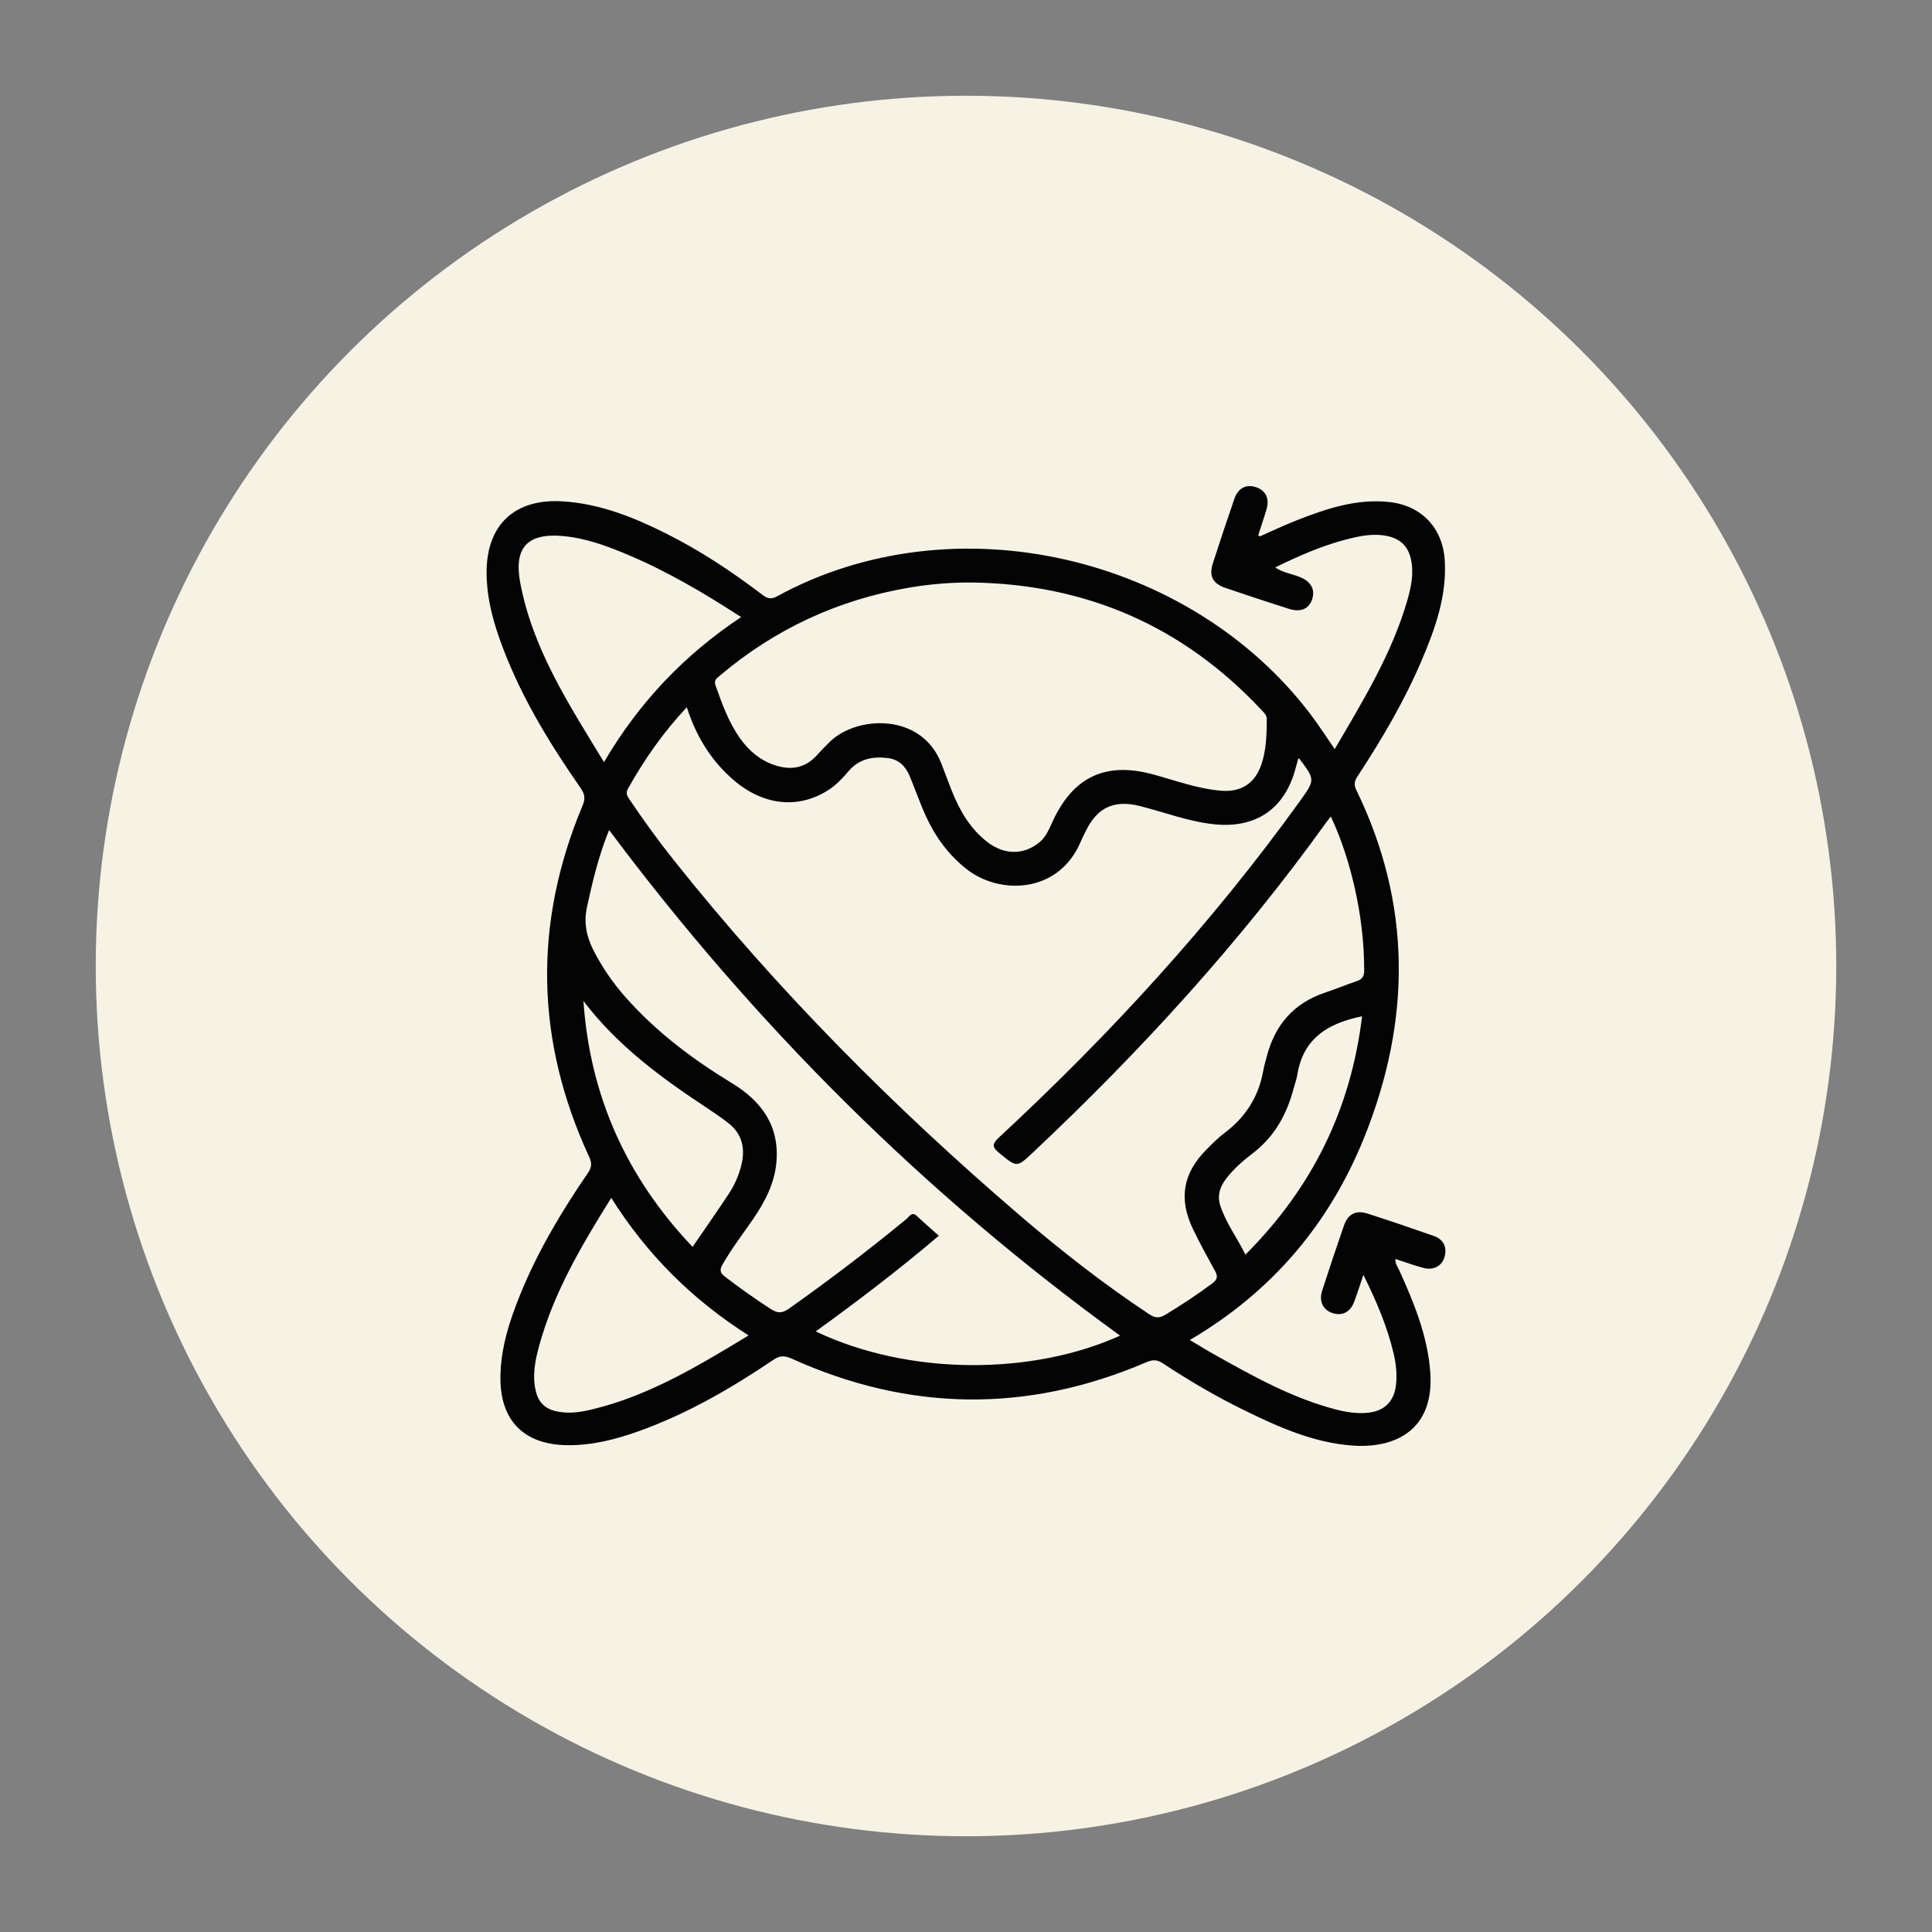
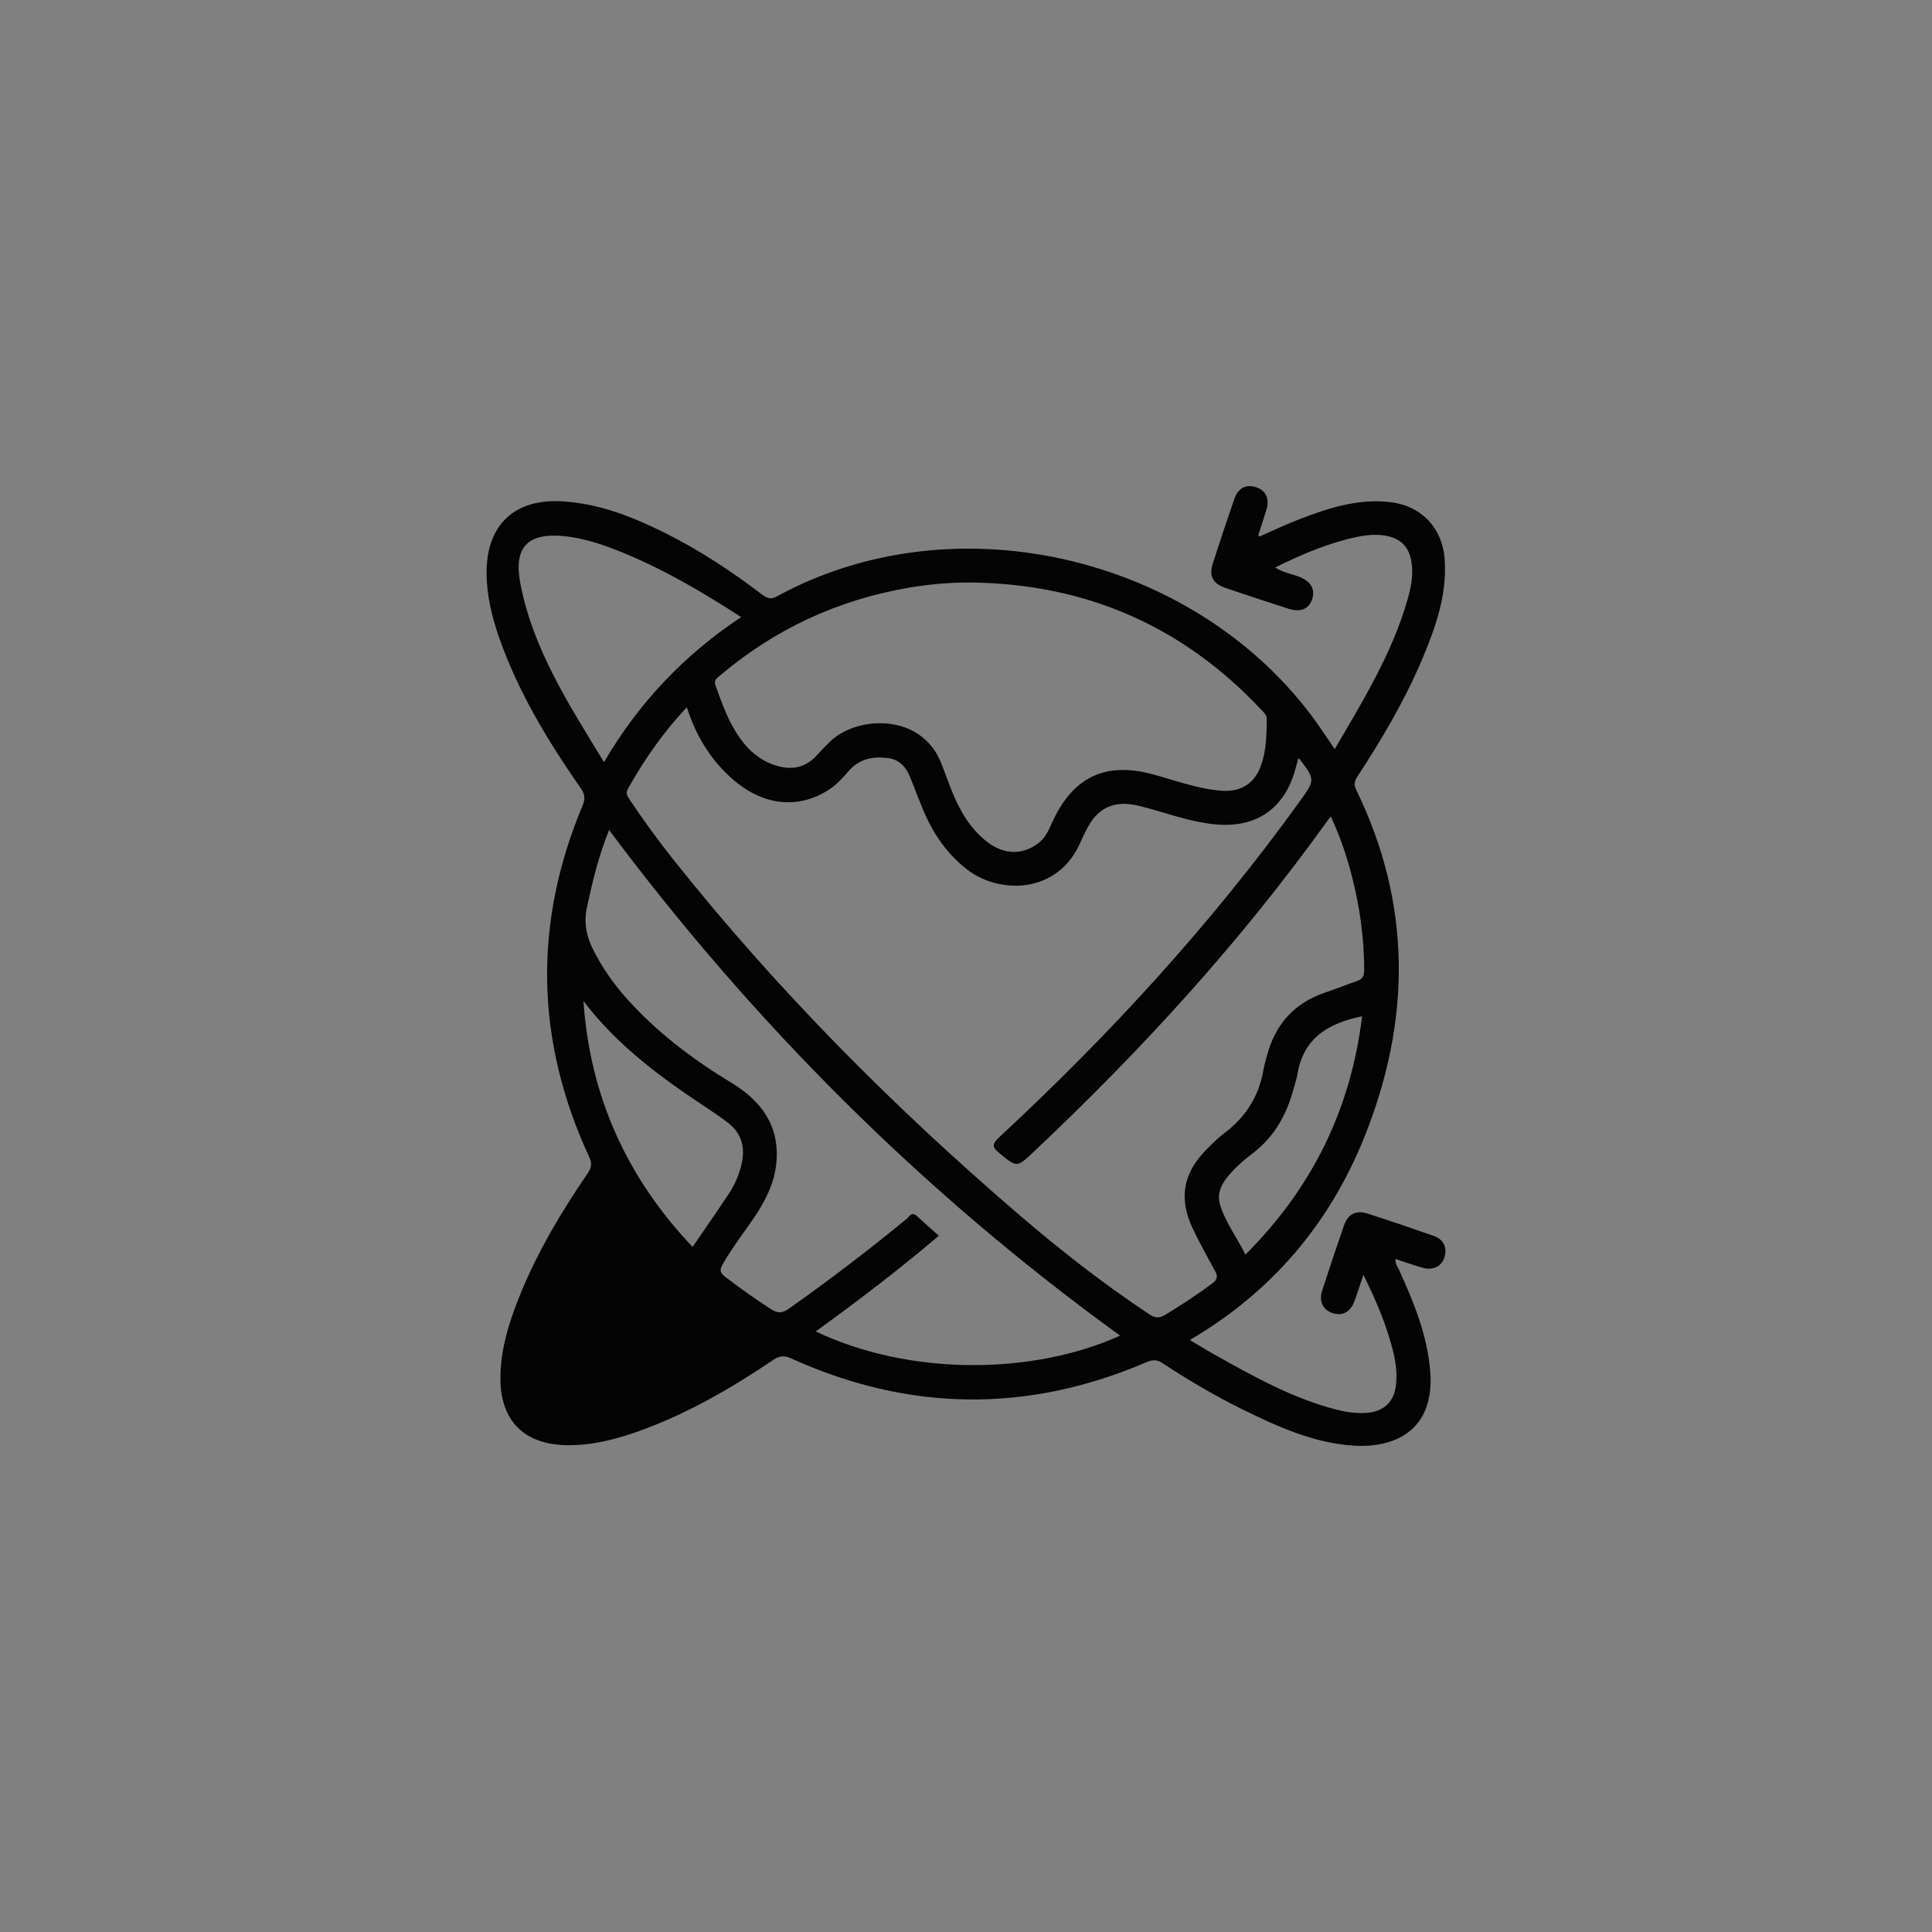
<svg xmlns="http://www.w3.org/2000/svg" viewBox="0 0 561.557 561.557" height="561.557" width="561.557" data-name="Isolation_Mode" id="c">
  <rect x="0" y="0" width="561.557" height="561.557" fill="#808080" stroke="none" />
-   <circle fill="#f6f3e5" r="252.95" cy="280.778" cx="280.778" />
-   <path fill="#040404" d="M387.949,217.739c8.263-14.119,16.609-27.722,21.087-43.198,1.144-3.954,1.998-7.997,1.027-12.175-.832-3.583-3.017-5.698-6.596-6.509-4.175-.946-8.216-.09-12.195.947-7.082,1.846-13.768,4.753-20.62,8.135,2.241,1.485,4.665,1.828,6.874,2.664,3.427,1.296,4.84,3.613,3.864,6.579-.921,2.801-3.352,3.874-6.765,2.784-6.162-1.966-12.307-3.986-18.427-6.078-3.712-1.269-4.849-3.491-3.67-7.147,2.016-6.255,4.09-12.493,6.235-18.706,1.093-3.165,3.379-4.346,6.214-3.457,2.946.923,4.106,3.328,3.115,6.606-.744,2.459-1.571,4.893-2.349,7.342-.015.048.125.146.367.413,3.539-1.553,7.111-3.264,10.788-4.705,8.655-3.391,17.414-6.354,26.959-5.311,9.313,1.018,15.514,7.559,16.079,16.962.617,10.284-2.727,19.664-6.639,28.888-5.034,11.871-11.555,22.938-18.605,33.702-.875,1.337-1.335,2.377-.483,4.126,16.173,33.198,15.955,66.937,2.415,100.759-10.105,25.242-26.867,45.097-50.785,59.118,2.46,1.464,4.699,2.865,7,4.155,11.39,6.384,22.784,12.772,35.563,16.082,2.802.726,5.648,1.148,8.56.971,5.305-.323,8.35-3.227,8.832-8.47.276-3.005-.047-5.964-.744-8.889-1.858-7.798-4.958-15.099-8.771-22.787-1.026,3.037-1.762,5.456-2.659,7.813-1.17,3.078-3.49,4.232-6.329,3.3-2.721-.894-3.991-3.405-3.007-6.468,2.044-6.356,4.168-12.688,6.361-18.994,1.152-3.313,3.472-4.525,6.789-3.462,6.452,2.069,12.872,4.242,19.264,6.491,2.908,1.023,3.967,3.302,3.17,6.127-.732,2.596-3.175,3.974-6.116,3.198-2.663-.703-5.256-1.669-8.167-2.612-.09,1.409.663,2.278,1.088,3.216,4.297,9.48,8.246,19.054,9.044,29.612,1.261,16.68-9.932,22.301-22.526,21.414-11.503-.81-21.838-5.501-32.02-10.502-8.041-3.95-15.738-8.511-23.217-13.423-1.717-1.128-2.977-1.059-4.762-.294-34.533,14.807-68.952,14.39-103.158-1.085-2.068-.935-3.425-.844-5.255.39-12.3,8.299-25.092,15.712-39.127,20.734-6.707,2.4-13.562,4.154-20.78,4.069-12.521-.148-19.513-7.11-19.422-19.696.061-8.465,2.615-16.403,5.773-24.158,5.107-12.539,12.003-24.092,19.628-35.224,1.125-1.643,1.26-2.86.409-4.698-15.648-33.792-16.309-67.907-1.883-102.249.847-2.017.524-3.34-.632-5.004-9.526-13.714-18.166-27.92-23.697-43.799-2.143-6.154-3.649-12.431-3.618-19.005.065-13.755,8.204-21.332,21.986-20.51,10.811.645,20.604,4.55,30.126,9.315,9.969,4.989,19.227,11.122,28.077,17.867,1.505,1.147,2.556,1.343,4.295.394,51.338-28.016,119.908-11.888,154.966,34.271,2.41,3.173,4.559,6.545,7.068,10.17ZM199.637,205.579c-6.945,7.368-12.358,15.211-17.071,23.583-.803,1.426-.243,2.239.455,3.278,4.081,6.069,8.376,11.983,12.93,17.702,30.011,37.693,63.822,71.695,100.36,103.026,12.043,10.327,24.528,20.094,37.779,28.859,1.711,1.132,2.948,1.144,4.654.109,4.667-2.83,9.219-5.809,13.591-9.082,1.445-1.082,1.734-1.987.867-3.564-2.227-4.049-4.463-8.103-6.46-12.267-4.219-8.799-2.912-16.213,3.937-23.098,1.67-1.678,3.347-3.391,5.233-4.805,6.136-4.601,9.941-10.577,11.274-18.14.249-1.414.67-2.798,1.032-4.191,2.381-9.137,7.859-15.423,16.913-18.472,3.113-1.048,6.16-2.296,9.269-3.359,1.586-.542,2.121-1.411,2.117-3.156-.018-8.077-.971-16.039-2.746-23.893-1.596-7.06-3.758-13.95-6.952-20.779-.581.746-.972,1.213-1.326,1.706-25.094,34.945-53.978,66.522-85.265,95.962-4.717,4.439-4.668,4.304-9.648.256-2.108-1.714-2.439-2.583-.195-4.663,32.192-29.841,61.749-62.06,87.441-97.722,4.48-6.219,4.41-6.269-.098-12.265-.053-.071-.185-.083-.363-.156-.242.879-.495,1.745-.72,2.618-3.079,11.987-11.536,17.805-23.782,16.512-7.431-.785-14.367-3.482-21.533-5.29-7.454-1.88-12.37.375-15.696,7.19-.495,1.015-1.029,2.015-1.465,3.056-6.43,15.346-23.685,15.638-33.288,8.028-5.222-4.138-8.994-9.312-11.727-15.27-1.753-3.821-3.119-7.817-4.742-11.7-1.18-2.821-3.14-4.857-6.333-5.251-4.408-.545-8.371.213-11.457,3.838-1.728,2.03-3.559,3.993-5.854,5.461-8.755,5.599-18.899,4.536-27.586-2.952-6.48-5.585-10.804-12.593-13.547-21.106ZM282.608,169.314c-6.224-.047-12.378.464-18.477,1.51-20.63,3.538-38.955,12.055-54.937,25.59-.869.736-1.757,1.294-1.233,2.766,1.929,5.427,3.849,10.848,7.258,15.58,2.528,3.509,5.694,6.201,9.848,7.605,4.712,1.593,8.908.99,12.381-2.855,1.242-1.375,2.533-2.71,3.864-3.999,7.691-7.45,26.476-8.506,32.318,6.446.971,2.485,1.869,4.998,2.846,7.481,2.326,5.914,5.382,11.359,10.522,15.317,4.924,3.791,10.512,3.789,15.044.144,2.18-1.754,3.04-4.346,4.191-6.74,6.024-12.539,15.394-16.738,28.834-13.093,6.533,1.772,12.921,4.171,19.75,4.756,5.773.494,9.816-1.973,11.733-7.386,1.537-4.341,1.613-8.879,1.65-13.418.01-1.184-.77-1.838-1.47-2.586-22.767-24.351-50.852-36.628-84.123-37.117ZM325.571,388.216c-57.035-41.312-106.312-90.449-148.529-146.959-3.007,7.379-4.794,14.847-6.431,22.392-1.008,4.644-.108,8.702,1.976,12.747,2.513,4.877,5.602,9.345,9.229,13.449,8.885,10.052,19.469,18.01,30.868,24.941,8.669,5.271,13.919,12.449,12.988,23.048-.547,6.22-3.381,11.575-6.855,16.629-2.97,4.32-6.19,8.468-8.782,13.049-.828,1.463-.875,2.354.637,3.518,4.325,3.331,8.772,6.46,13.344,9.446,2.053,1.341,3.389,1.248,5.386-.163,11.693-8.263,23.06-16.938,34.115-26.034.771-.634,1.472-2.245,2.985-.827,2.054,1.926,4.189,3.767,6.382,5.728-11.637,9.906-23.525,18.946-35.781,27.82,27.332,12.975,63.063,12.707,88.47,1.216ZM175.555,221.523c10.238-17.448,23.402-31.205,39.867-42.162-10.689-6.91-21.257-13.166-32.626-17.982-6.16-2.609-12.399-4.951-19.132-5.565-10.406-.949-14.399,3.359-12.427,13.717,3.653,19.194,14.115,35.207,24.318,51.991ZM177.671,348.176c-8.626,13.812-16.735,27.498-20.975,43.056-1.19,4.366-2.071,8.837-.883,13.413.773,2.979,2.609,4.762,5.601,5.497,3.521.866,6.989.391,10.396-.415,16.671-3.946,31.089-12.664,45.78-21.574-16.339-10.368-29.525-23.471-39.918-39.976ZM169.583,290.944c1.887,27.661,12.602,51.379,31.729,71.479,3.621-5.295,7.153-10.334,10.542-15.467,1.7-2.575,2.936-5.413,3.656-8.437,1.145-4.812.198-8.998-3.868-12.131-1.869-1.44-3.809-2.797-5.78-4.096-13.427-8.849-26.36-18.257-36.279-31.348ZM395.904,295.397c-10.015,2.025-17.148,6.497-18.813,16.957-.209,1.311-.699,2.575-1.036,3.867-1.975,7.564-5.532,14.092-11.881,18.957-2.851,2.184-5.602,4.547-7.8,7.446-1.764,2.326-2.635,4.834-1.687,7.78,1.641,5.096,4.883,9.311,7.311,14.267,19.373-19.367,30.623-42.18,33.906-69.275Z" />
+   <path fill="#040404" d="M387.949,217.739c8.263-14.119,16.609-27.722,21.087-43.198,1.144-3.954,1.998-7.997,1.027-12.175-.832-3.583-3.017-5.698-6.596-6.509-4.175-.946-8.216-.09-12.195.947-7.082,1.846-13.768,4.753-20.62,8.135,2.241,1.485,4.665,1.828,6.874,2.664,3.427,1.296,4.84,3.613,3.864,6.579-.921,2.801-3.352,3.874-6.765,2.784-6.162-1.966-12.307-3.986-18.427-6.078-3.712-1.269-4.849-3.491-3.67-7.147,2.016-6.255,4.09-12.493,6.235-18.706,1.093-3.165,3.379-4.346,6.214-3.457,2.946.923,4.106,3.328,3.115,6.606-.744,2.459-1.571,4.893-2.349,7.342-.015.048.125.146.367.413,3.539-1.553,7.111-3.264,10.788-4.705,8.655-3.391,17.414-6.354,26.959-5.311,9.313,1.018,15.514,7.559,16.079,16.962.617,10.284-2.727,19.664-6.639,28.888-5.034,11.871-11.555,22.938-18.605,33.702-.875,1.337-1.335,2.377-.483,4.126,16.173,33.198,15.955,66.937,2.415,100.759-10.105,25.242-26.867,45.097-50.785,59.118,2.46,1.464,4.699,2.865,7,4.155,11.39,6.384,22.784,12.772,35.563,16.082,2.802.726,5.648,1.148,8.56.971,5.305-.323,8.35-3.227,8.832-8.47.276-3.005-.047-5.964-.744-8.889-1.858-7.798-4.958-15.099-8.771-22.787-1.026,3.037-1.762,5.456-2.659,7.813-1.17,3.078-3.49,4.232-6.329,3.3-2.721-.894-3.991-3.405-3.007-6.468,2.044-6.356,4.168-12.688,6.361-18.994,1.152-3.313,3.472-4.525,6.789-3.462,6.452,2.069,12.872,4.242,19.264,6.491,2.908,1.023,3.967,3.302,3.17,6.127-.732,2.596-3.175,3.974-6.116,3.198-2.663-.703-5.256-1.669-8.167-2.612-.09,1.409.663,2.278,1.088,3.216,4.297,9.48,8.246,19.054,9.044,29.612,1.261,16.68-9.932,22.301-22.526,21.414-11.503-.81-21.838-5.501-32.02-10.502-8.041-3.95-15.738-8.511-23.217-13.423-1.717-1.128-2.977-1.059-4.762-.294-34.533,14.807-68.952,14.39-103.158-1.085-2.068-.935-3.425-.844-5.255.39-12.3,8.299-25.092,15.712-39.127,20.734-6.707,2.4-13.562,4.154-20.78,4.069-12.521-.148-19.513-7.11-19.422-19.696.061-8.465,2.615-16.403,5.773-24.158,5.107-12.539,12.003-24.092,19.628-35.224,1.125-1.643,1.26-2.86.409-4.698-15.648-33.792-16.309-67.907-1.883-102.249.847-2.017.524-3.34-.632-5.004-9.526-13.714-18.166-27.92-23.697-43.799-2.143-6.154-3.649-12.431-3.618-19.005.065-13.755,8.204-21.332,21.986-20.51,10.811.645,20.604,4.55,30.126,9.315,9.969,4.989,19.227,11.122,28.077,17.867,1.505,1.147,2.556,1.343,4.295.394,51.338-28.016,119.908-11.888,154.966,34.271,2.41,3.173,4.559,6.545,7.068,10.17ZM199.637,205.579c-6.945,7.368-12.358,15.211-17.071,23.583-.803,1.426-.243,2.239.455,3.278,4.081,6.069,8.376,11.983,12.93,17.702,30.011,37.693,63.822,71.695,100.36,103.026,12.043,10.327,24.528,20.094,37.779,28.859,1.711,1.132,2.948,1.144,4.654.109,4.667-2.83,9.219-5.809,13.591-9.082,1.445-1.082,1.734-1.987.867-3.564-2.227-4.049-4.463-8.103-6.46-12.267-4.219-8.799-2.912-16.213,3.937-23.098,1.67-1.678,3.347-3.391,5.233-4.805,6.136-4.601,9.941-10.577,11.274-18.14.249-1.414.67-2.798,1.032-4.191,2.381-9.137,7.859-15.423,16.913-18.472,3.113-1.048,6.16-2.296,9.269-3.359,1.586-.542,2.121-1.411,2.117-3.156-.018-8.077-.971-16.039-2.746-23.893-1.596-7.06-3.758-13.95-6.952-20.779-.581.746-.972,1.213-1.326,1.706-25.094,34.945-53.978,66.522-85.265,95.962-4.717,4.439-4.668,4.304-9.648.256-2.108-1.714-2.439-2.583-.195-4.663,32.192-29.841,61.749-62.06,87.441-97.722,4.48-6.219,4.41-6.269-.098-12.265-.053-.071-.185-.083-.363-.156-.242.879-.495,1.745-.72,2.618-3.079,11.987-11.536,17.805-23.782,16.512-7.431-.785-14.367-3.482-21.533-5.29-7.454-1.88-12.37.375-15.696,7.19-.495,1.015-1.029,2.015-1.465,3.056-6.43,15.346-23.685,15.638-33.288,8.028-5.222-4.138-8.994-9.312-11.727-15.27-1.753-3.821-3.119-7.817-4.742-11.7-1.18-2.821-3.14-4.857-6.333-5.251-4.408-.545-8.371.213-11.457,3.838-1.728,2.03-3.559,3.993-5.854,5.461-8.755,5.599-18.899,4.536-27.586-2.952-6.48-5.585-10.804-12.593-13.547-21.106ZM282.608,169.314c-6.224-.047-12.378.464-18.477,1.51-20.63,3.538-38.955,12.055-54.937,25.59-.869.736-1.757,1.294-1.233,2.766,1.929,5.427,3.849,10.848,7.258,15.58,2.528,3.509,5.694,6.201,9.848,7.605,4.712,1.593,8.908.99,12.381-2.855,1.242-1.375,2.533-2.71,3.864-3.999,7.691-7.45,26.476-8.506,32.318,6.446.971,2.485,1.869,4.998,2.846,7.481,2.326,5.914,5.382,11.359,10.522,15.317,4.924,3.791,10.512,3.789,15.044.144,2.18-1.754,3.04-4.346,4.191-6.74,6.024-12.539,15.394-16.738,28.834-13.093,6.533,1.772,12.921,4.171,19.75,4.756,5.773.494,9.816-1.973,11.733-7.386,1.537-4.341,1.613-8.879,1.65-13.418.01-1.184-.77-1.838-1.47-2.586-22.767-24.351-50.852-36.628-84.123-37.117ZM325.571,388.216c-57.035-41.312-106.312-90.449-148.529-146.959-3.007,7.379-4.794,14.847-6.431,22.392-1.008,4.644-.108,8.702,1.976,12.747,2.513,4.877,5.602,9.345,9.229,13.449,8.885,10.052,19.469,18.01,30.868,24.941,8.669,5.271,13.919,12.449,12.988,23.048-.547,6.22-3.381,11.575-6.855,16.629-2.97,4.32-6.19,8.468-8.782,13.049-.828,1.463-.875,2.354.637,3.518,4.325,3.331,8.772,6.46,13.344,9.446,2.053,1.341,3.389,1.248,5.386-.163,11.693-8.263,23.06-16.938,34.115-26.034.771-.634,1.472-2.245,2.985-.827,2.054,1.926,4.189,3.767,6.382,5.728-11.637,9.906-23.525,18.946-35.781,27.82,27.332,12.975,63.063,12.707,88.47,1.216ZM175.555,221.523c10.238-17.448,23.402-31.205,39.867-42.162-10.689-6.91-21.257-13.166-32.626-17.982-6.16-2.609-12.399-4.951-19.132-5.565-10.406-.949-14.399,3.359-12.427,13.717,3.653,19.194,14.115,35.207,24.318,51.991ZM177.671,348.176ZM169.583,290.944c1.887,27.661,12.602,51.379,31.729,71.479,3.621-5.295,7.153-10.334,10.542-15.467,1.7-2.575,2.936-5.413,3.656-8.437,1.145-4.812.198-8.998-3.868-12.131-1.869-1.44-3.809-2.797-5.78-4.096-13.427-8.849-26.36-18.257-36.279-31.348ZM395.904,295.397c-10.015,2.025-17.148,6.497-18.813,16.957-.209,1.311-.699,2.575-1.036,3.867-1.975,7.564-5.532,14.092-11.881,18.957-2.851,2.184-5.602,4.547-7.8,7.446-1.764,2.326-2.635,4.834-1.687,7.78,1.641,5.096,4.883,9.311,7.311,14.267,19.373-19.367,30.623-42.18,33.906-69.275Z" />
</svg>